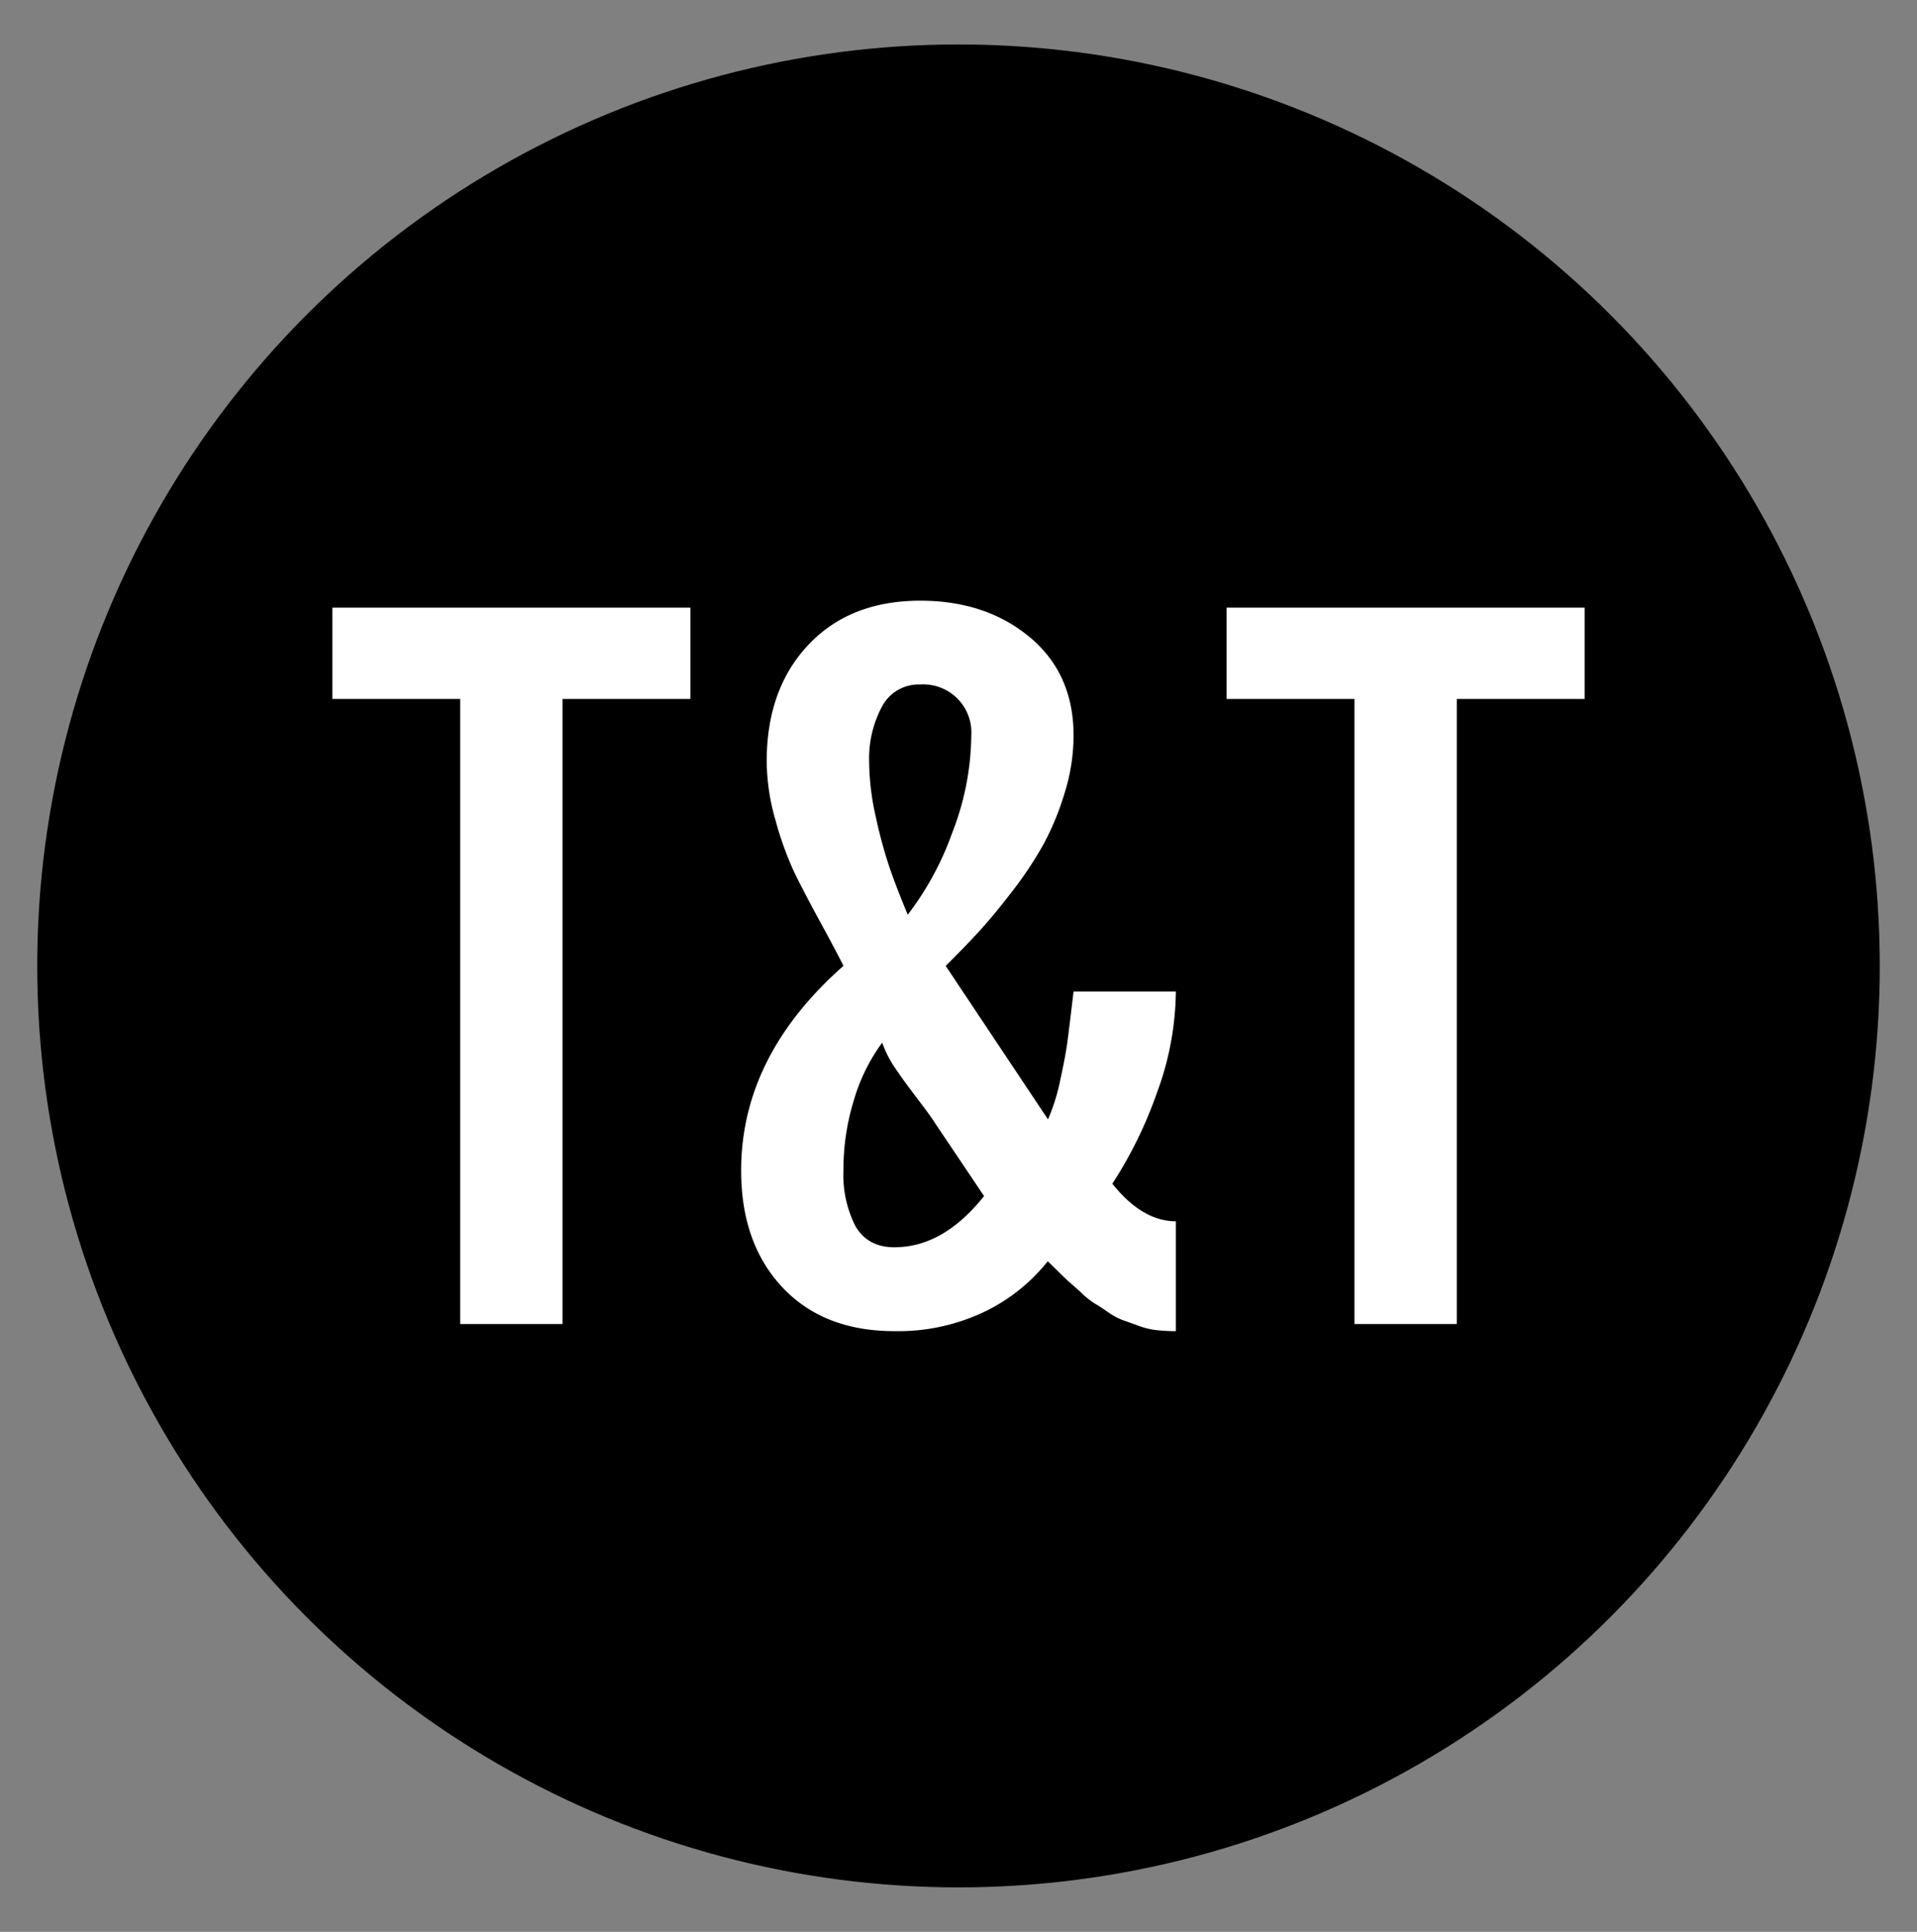
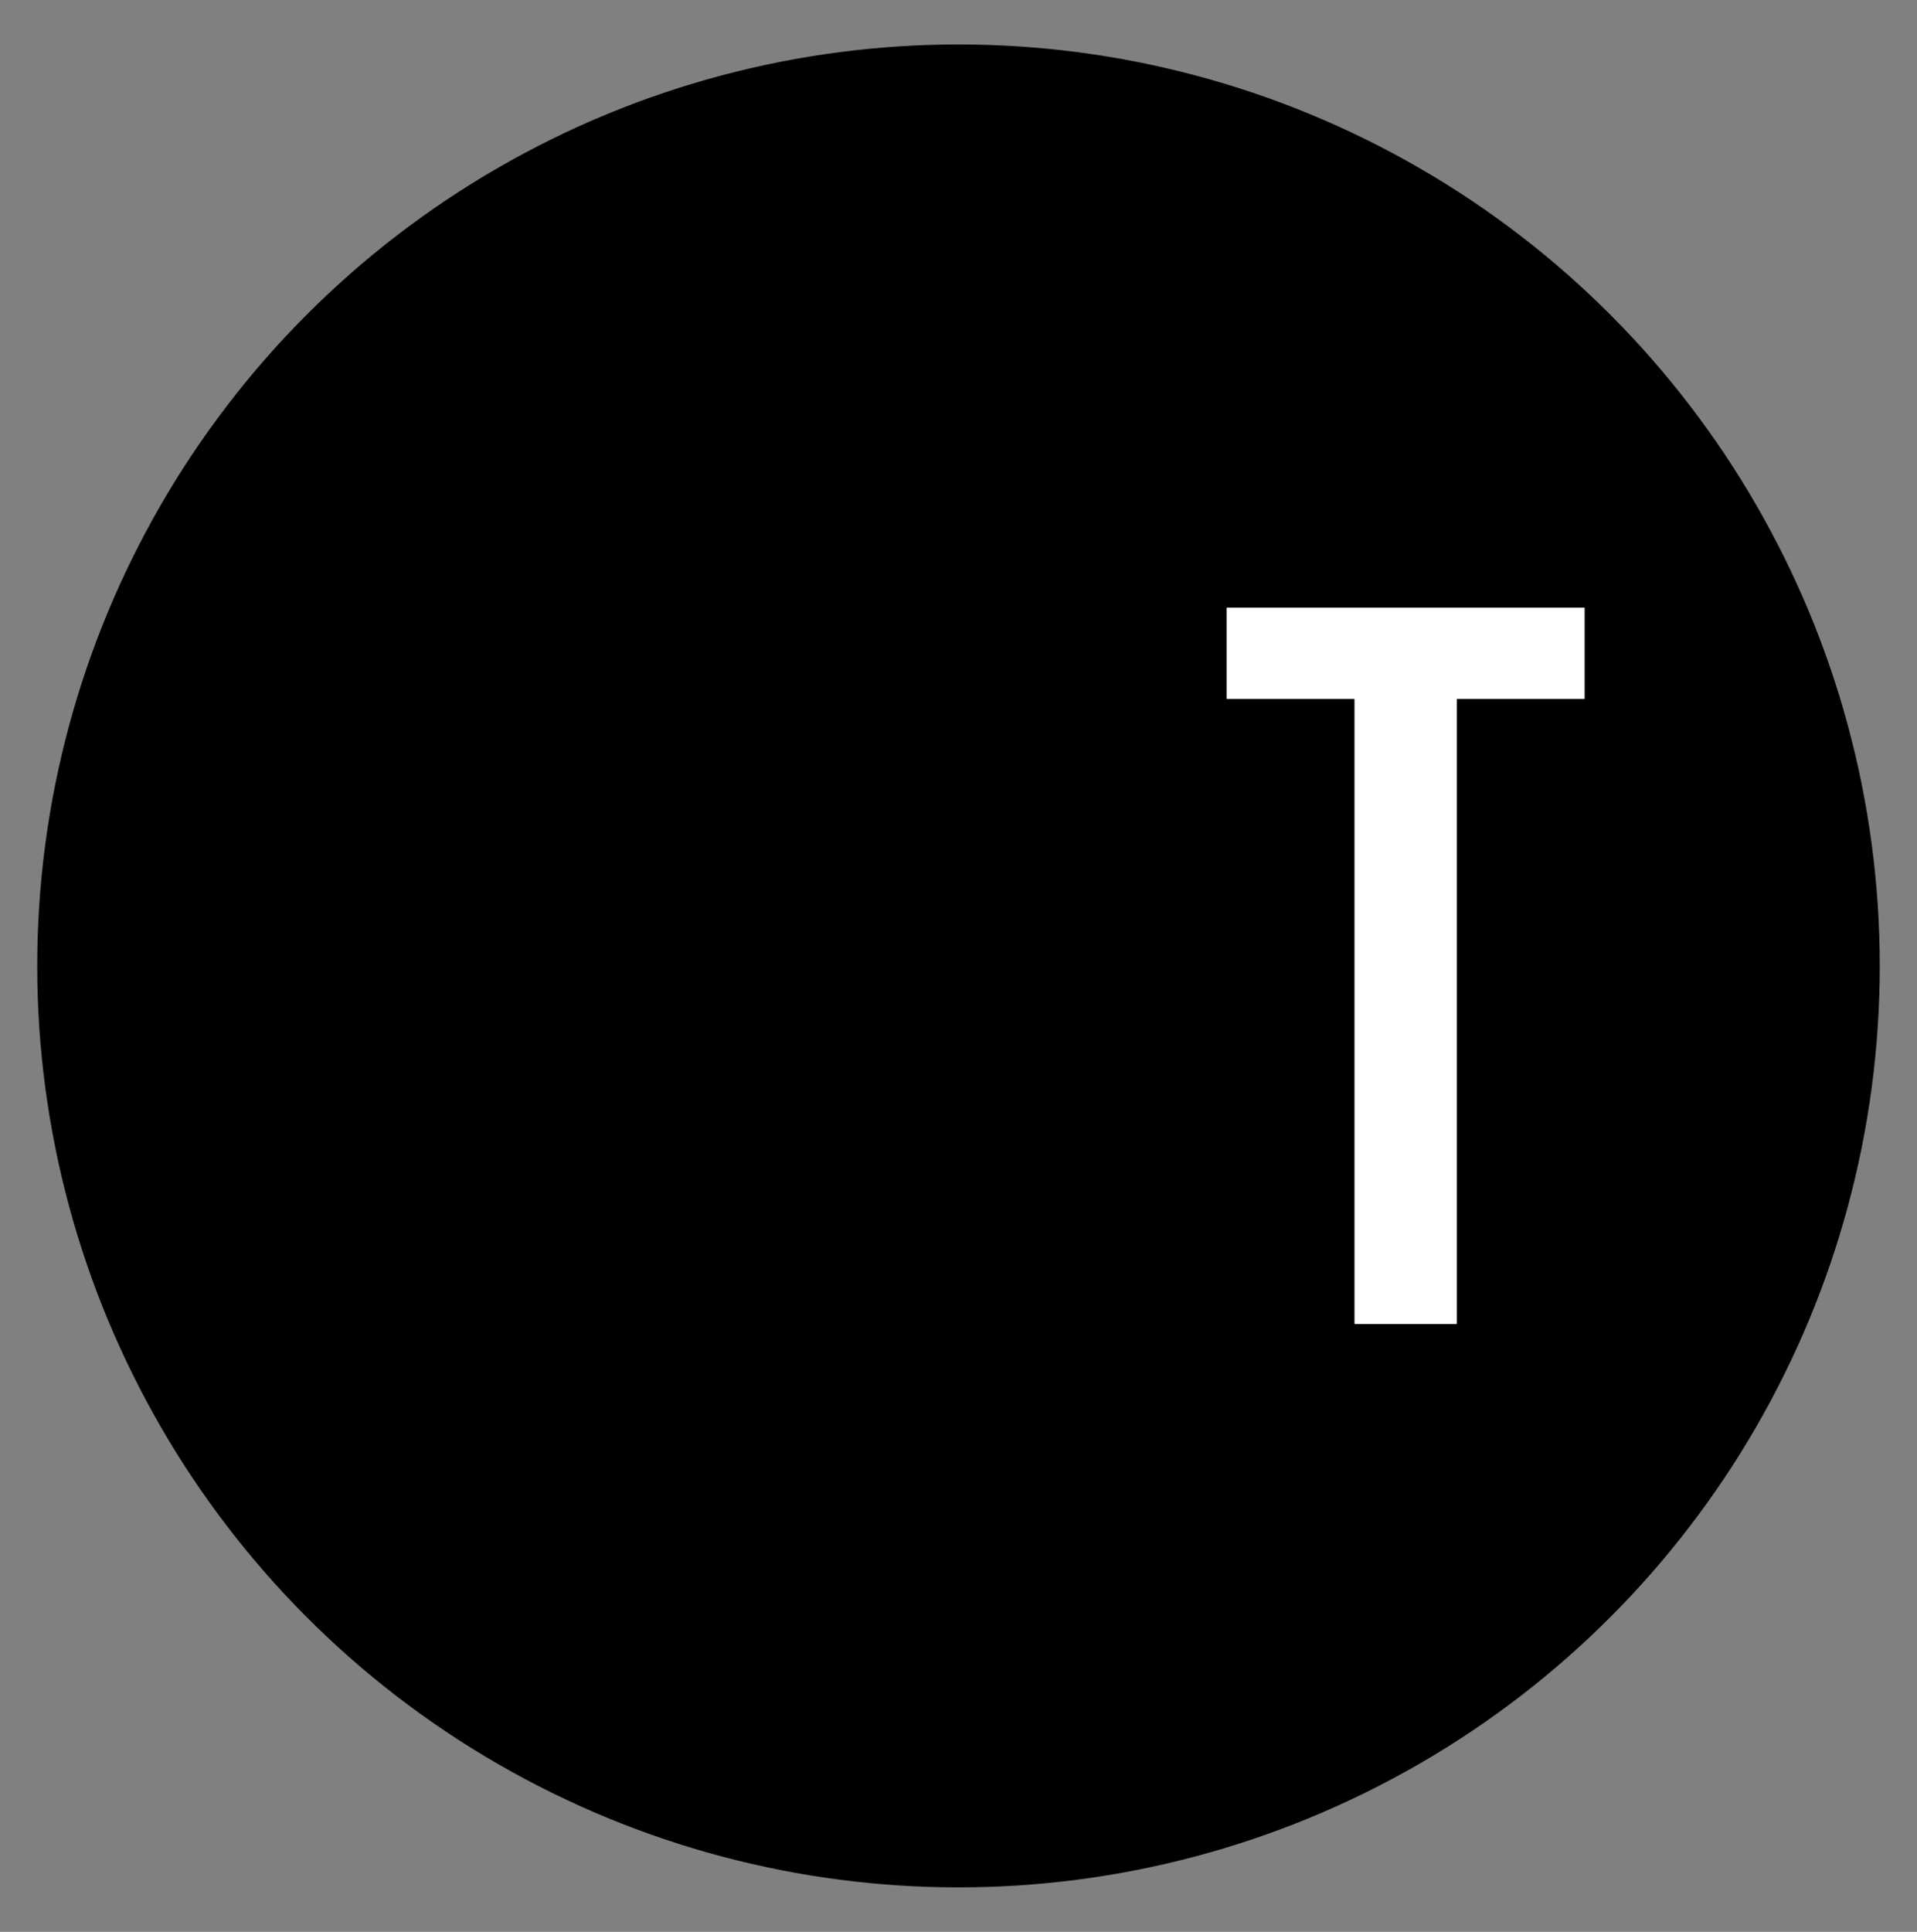
<svg xmlns="http://www.w3.org/2000/svg" id="Livello_1" data-name="Livello 1" viewBox="0 0 399 402">
  <rect x="0" y="0" width="399" height="402" fill="#808080" stroke="none" />
  <defs>
    <style>.cls-1{fill:#fff;}</style>
  </defs>
  <circle cx="199.5" cy="201" r="191.75" />
-   <path class="cls-1" d="M95.79,275.52V145.45H69.18v-19H143.7v19H117.08V275.52Z" />
-   <path class="cls-1" d="M186.19,277q-14.81,0-23.37-9.15t-8.56-24.28q0-23.79,21.29-42.58-1.17-2.42-4.82-9.11t-5.58-10.73a69.39,69.39,0,0,1-3.74-10.47,45,45,0,0,1-1.83-12.27q0-15,8.65-24.2T191.52,125q13.71,0,22.83,7.61t9.1,20.5a40.31,40.31,0,0,1-1.83,11.81,57.11,57.11,0,0,1-4.36,10.64,77.39,77.39,0,0,1-6.53,9.86q-4,5.19-6.95,8.4T196.84,201l21.29,31.94a42.24,42.24,0,0,0,2.58-8.32q1.08-5,1.45-7.78t1.29-10.52h21.29a62,62,0,0,1-3.91,21,88,88,0,0,1-9.31,19q6.24,7.82,13.22,7.82V277a35.56,35.56,0,0,1-4-.21,15.52,15.52,0,0,1-3.78-.91c-1.28-.47-2.36-.86-3.25-1.16a14.38,14.38,0,0,1-3.2-1.75c-1.24-.86-2.15-1.44-2.7-1.75a17.26,17.26,0,0,1-2.74-2.2c-1.28-1.17-2.06-1.86-2.33-2.08s-1.11-1-2.5-2.37-2.11-2.06-2.16-2.12a37.57,37.57,0,0,1-13.35,10.6A41.82,41.82,0,0,1,186.19,277Zm0-17.46q10.16,0,18.63-10.65l-10.23-15.22c-.72-1.16-2-2.87-3.7-5.11s-3.25-4.33-4.53-6.24a22.52,22.52,0,0,1-2.74-5.36,38.4,38.4,0,0,0-5.87,11.89,49.13,49.13,0,0,0-2.2,14.72A23.52,23.52,0,0,0,178,255.06Q180.55,259.55,186.19,259.55Zm2.75-69.2a62.62,62.62,0,0,0,9.27-17.09,56.88,56.88,0,0,0,3.95-20.16,10,10,0,0,0-10.64-10.65,8.61,8.61,0,0,0-8,4.7,22.87,22.87,0,0,0-2.62,11.27,53.62,53.62,0,0,0,1.42,11.73,95.06,95.06,0,0,0,2.82,10.35Q186.52,184.54,188.94,190.35Z" />
  <path class="cls-1" d="M281.92,275.52V145.45H255.3v-19h74.52v19H303.21V275.52Z" />
</svg>